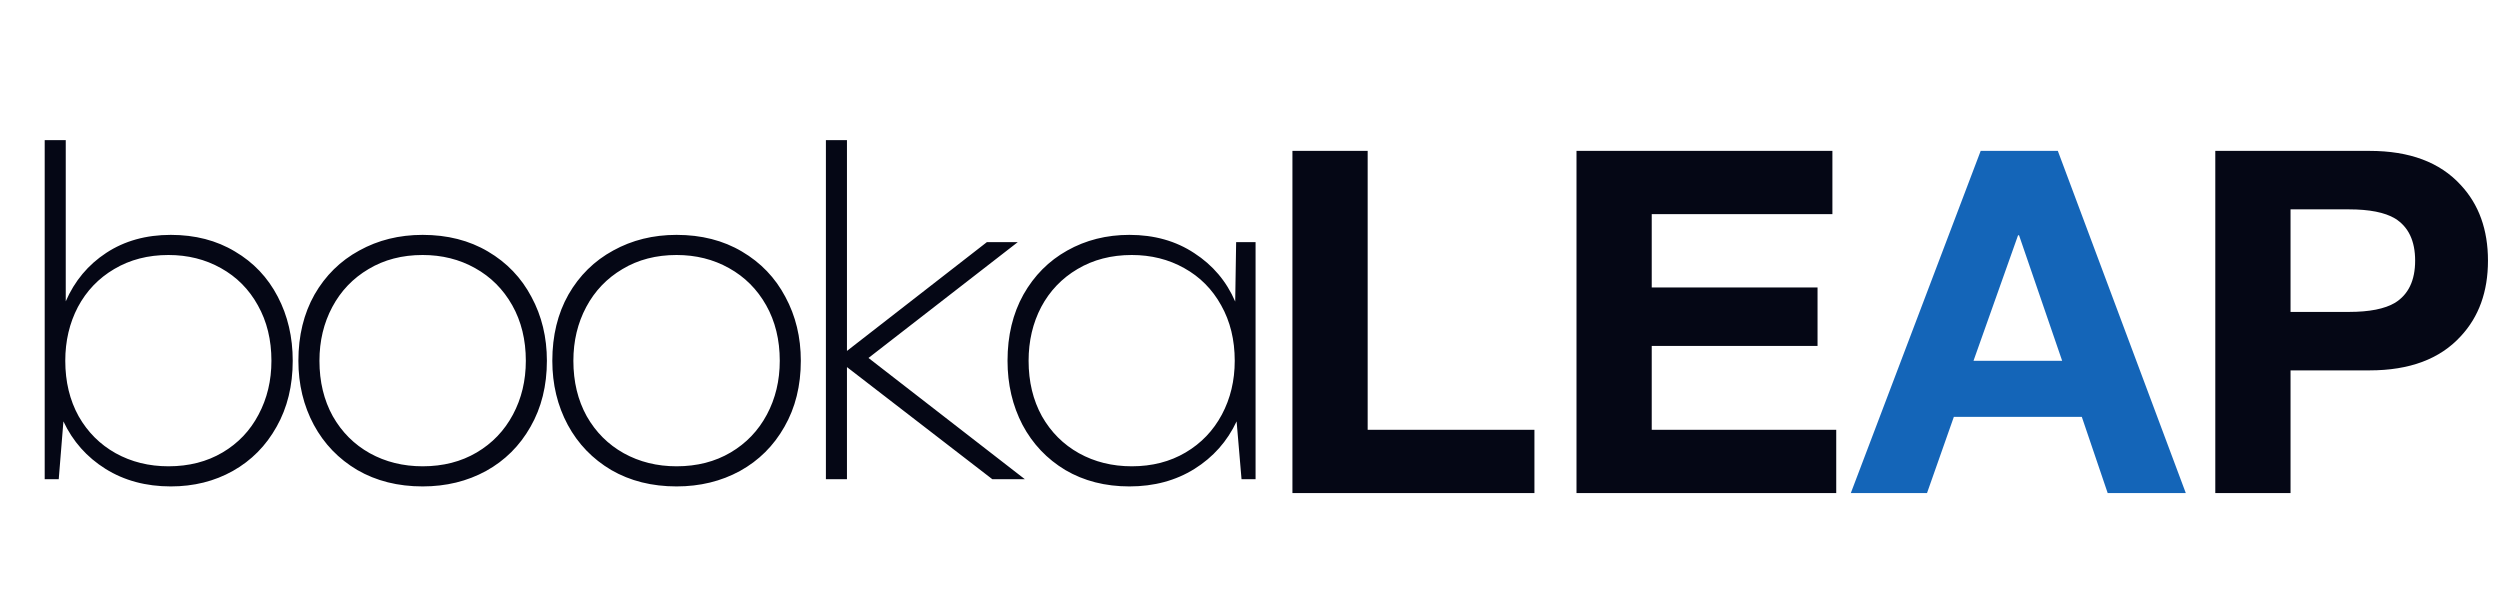
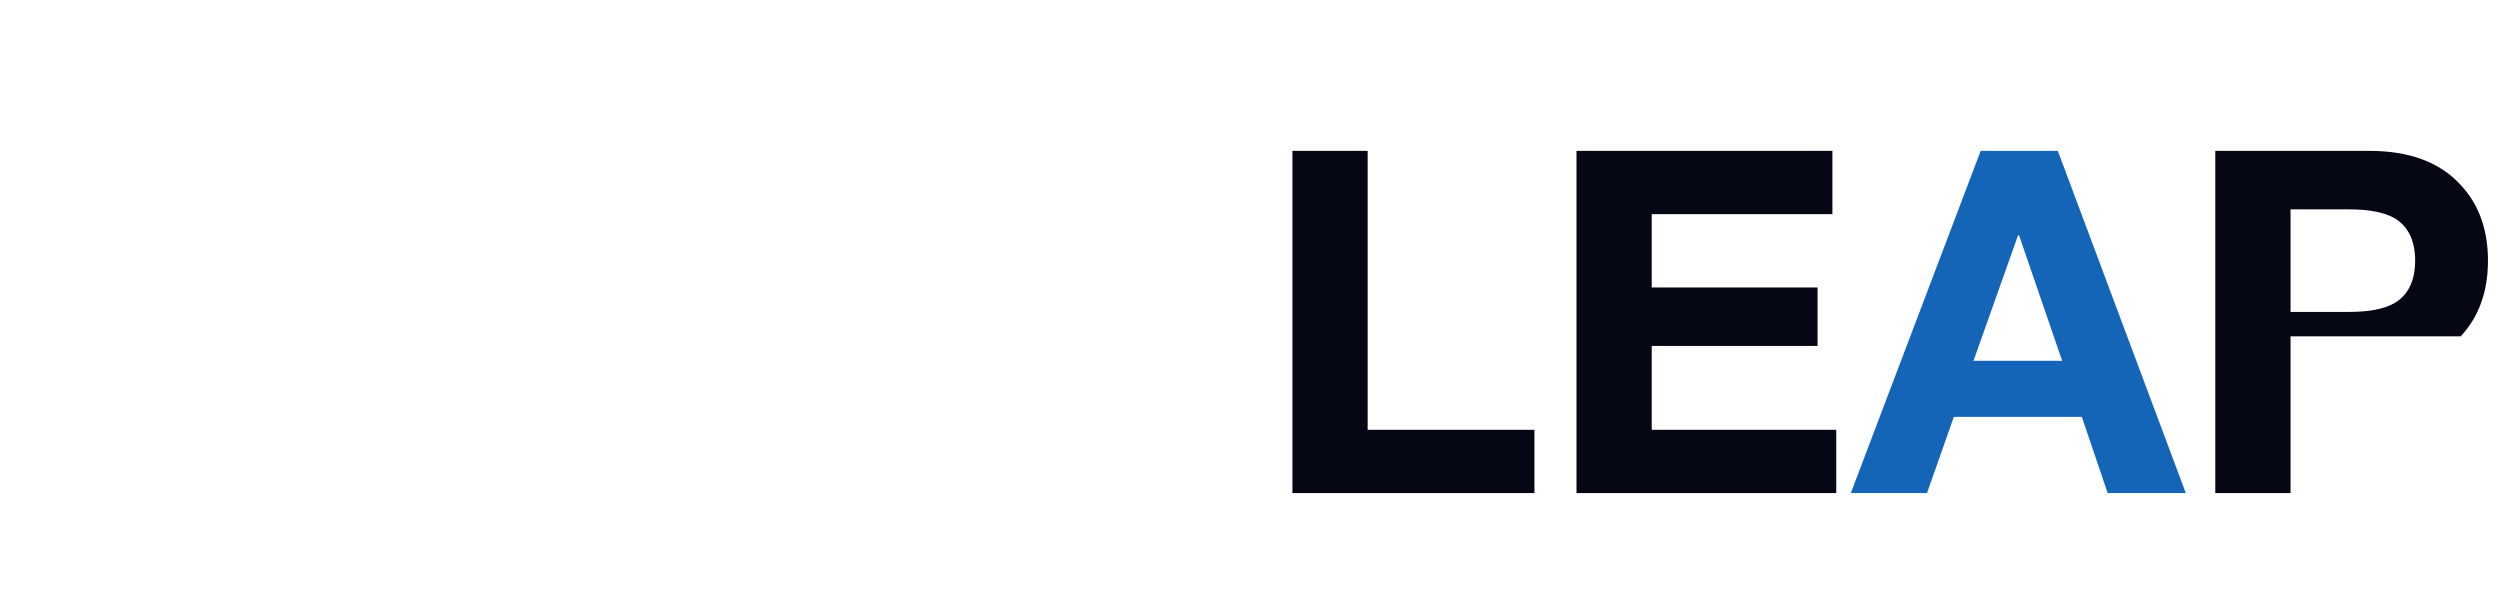
<svg xmlns="http://www.w3.org/2000/svg" width="180" height="43" viewBox="0 0 180 43" fill="none">
-   <path d="M93.055 35.5V10.864H98.472V30.945H110.479V35.5H93.055ZM113.508 35.5V10.864H131.933V15.419H118.925V20.698H130.863V24.907H118.925V30.945H132.209V35.5H113.508ZM159.501 35.5V10.864H170.612C173.487 10.864 175.672 11.681 177.167 13.314C178.479 14.717 179.134 16.534 179.134 18.766C179.134 20.997 178.479 22.814 177.167 24.217C175.672 25.85 173.487 26.667 170.612 26.667H164.919V35.5H159.501ZM164.919 15.074V22.458H169.128C170.6 22.458 171.704 22.239 172.44 21.802C173.406 21.204 173.89 20.192 173.89 18.766C173.89 17.34 173.406 16.327 172.44 15.729C171.704 15.292 170.6 15.074 169.128 15.074H164.919Z" fill="#050715" />
+   <path d="M93.055 35.5V10.864H98.472V30.945H110.479V35.5H93.055ZM113.508 35.5V10.864H131.933V15.419H118.925V20.698H130.863V24.907H118.925V30.945H132.209V35.5H113.508ZM159.501 35.5V10.864H170.612C173.487 10.864 175.672 11.681 177.167 13.314C178.479 14.717 179.134 16.534 179.134 18.766C179.134 20.997 178.479 22.814 177.167 24.217H164.919V35.5H159.501ZM164.919 15.074V22.458H169.128C170.6 22.458 171.704 22.239 172.44 21.802C173.406 21.204 173.89 20.192 173.89 18.766C173.89 17.34 173.406 16.327 172.44 15.729C171.704 15.292 170.6 15.074 169.128 15.074H164.919Z" fill="#050715" />
  <path d="M133.259 35.5L142.609 10.864H148.164L157.377 35.5H151.753L149.89 30.014H140.677L138.745 35.5H133.259ZM145.301 16.937L142.092 25.977H148.475L145.37 16.937H145.301Z" fill="#1465B8" />
-   <path d="M12.299 35.022C10.513 35.022 8.946 34.601 7.598 33.759C6.25 32.916 5.24 31.776 4.566 30.339L4.229 34.5H3.218V10.088H4.734V21.696C5.374 20.224 6.346 19.062 7.649 18.208C8.963 17.344 10.513 16.911 12.299 16.911C14.051 16.911 15.59 17.31 16.915 18.107C18.252 18.893 19.279 19.977 19.998 21.359C20.717 22.729 21.076 24.268 21.076 25.975C21.076 27.772 20.689 29.356 19.914 30.726C19.15 32.096 18.1 33.158 16.763 33.91C15.438 34.652 13.95 35.022 12.299 35.022ZM12.13 33.573C13.602 33.573 14.899 33.242 16.022 32.579C17.145 31.917 18.01 31.007 18.617 29.85C19.234 28.693 19.543 27.402 19.543 25.975C19.543 24.47 19.218 23.139 18.566 21.982C17.926 20.825 17.038 19.933 15.904 19.303C14.781 18.674 13.523 18.36 12.13 18.36C10.659 18.36 9.356 18.697 8.222 19.371C7.098 20.034 6.228 20.943 5.61 22.1C5.004 23.257 4.7 24.549 4.7 25.975C4.7 27.48 5.021 28.811 5.661 29.968C6.312 31.114 7.2 32.001 8.323 32.63C9.457 33.259 10.726 33.573 12.13 33.573ZM30.43 35.022C28.655 35.022 27.089 34.629 25.73 33.843C24.382 33.045 23.337 31.962 22.596 30.591C21.855 29.21 21.484 27.671 21.484 25.975C21.484 24.167 21.872 22.578 22.646 21.207C23.433 19.837 24.505 18.781 25.864 18.04C27.223 17.287 28.745 16.911 30.43 16.911C32.216 16.911 33.783 17.31 35.131 18.107C36.49 18.905 37.534 19.994 38.264 21.376C39.005 22.746 39.376 24.279 39.376 25.975C39.376 27.772 38.983 29.356 38.197 30.726C37.422 32.096 36.355 33.158 34.996 33.91C33.637 34.652 32.115 35.022 30.43 35.022ZM30.43 33.573C31.901 33.573 33.199 33.242 34.322 32.579C35.445 31.917 36.316 31.007 36.933 29.85C37.551 28.693 37.86 27.402 37.86 25.975C37.86 24.47 37.534 23.139 36.883 21.982C36.231 20.825 35.338 19.933 34.204 19.303C33.081 18.674 31.823 18.36 30.43 18.36C28.959 18.36 27.662 18.697 26.538 19.371C25.415 20.034 24.545 20.943 23.927 22.1C23.309 23.257 23 24.549 23 25.975C23 27.48 23.32 28.811 23.961 29.968C24.612 31.114 25.499 32.001 26.622 32.63C27.757 33.259 29.026 33.573 30.43 33.573ZM48.713 35.022C46.938 35.022 45.372 34.629 44.013 33.843C42.665 33.045 41.62 31.962 40.879 30.591C40.138 29.21 39.767 27.671 39.767 25.975C39.767 24.167 40.154 22.578 40.929 21.207C41.716 19.837 42.788 18.781 44.147 18.04C45.506 17.287 47.028 16.911 48.713 16.911C50.499 16.911 52.066 17.31 53.413 18.107C54.773 18.905 55.817 19.994 56.547 21.376C57.288 22.746 57.659 24.279 57.659 25.975C57.659 27.772 57.266 29.356 56.48 30.726C55.705 32.096 54.638 33.158 53.279 33.91C51.92 34.652 50.398 35.022 48.713 35.022ZM48.713 33.573C50.184 33.573 51.482 33.242 52.605 32.579C53.728 31.917 54.599 31.007 55.216 29.85C55.834 28.693 56.143 27.402 56.143 25.975C56.143 24.47 55.817 23.139 55.166 21.982C54.514 20.825 53.621 19.933 52.487 19.303C51.364 18.674 50.106 18.36 48.713 18.36C47.242 18.36 45.944 18.697 44.821 19.371C43.698 20.034 42.828 20.943 42.21 22.1C41.592 23.257 41.283 24.549 41.283 25.975C41.283 27.48 41.603 28.811 42.244 29.968C42.895 31.114 43.782 32.001 44.906 32.63C46.04 33.259 47.309 33.573 48.713 33.573ZM59.465 10.088H60.981V25.267L71.056 17.433H73.28L62.531 25.773L73.786 34.5H71.444L60.981 26.43V34.5H59.465V10.088ZM81.32 35.022C79.579 35.022 78.04 34.629 76.704 33.843C75.378 33.045 74.351 31.962 73.621 30.591C72.902 29.21 72.542 27.671 72.542 25.975C72.542 24.167 72.924 22.578 73.688 21.207C74.463 19.837 75.513 18.781 76.838 18.04C78.175 17.287 79.669 16.911 81.32 16.911C83.106 16.911 84.661 17.349 85.987 18.225C87.323 19.09 88.306 20.253 88.935 21.713L89.002 17.433H90.401V34.5H89.39L89.036 30.339C88.362 31.776 87.351 32.916 86.004 33.759C84.656 34.601 83.094 35.022 81.32 35.022ZM81.488 33.573C82.948 33.573 84.24 33.242 85.363 32.579C86.486 31.917 87.357 31.007 87.975 29.85C88.592 28.693 88.901 27.402 88.901 25.975C88.901 24.47 88.576 23.139 87.924 21.982C87.284 20.825 86.397 19.933 85.262 19.303C84.139 18.674 82.881 18.36 81.488 18.36C80.017 18.36 78.714 18.697 77.58 19.371C76.457 20.034 75.586 20.943 74.968 22.1C74.362 23.257 74.059 24.549 74.059 25.975C74.059 27.48 74.379 28.811 75.019 29.968C75.67 31.114 76.558 32.001 77.681 32.63C78.815 33.259 80.084 33.573 81.488 33.573Z" fill="#050715" />
</svg>